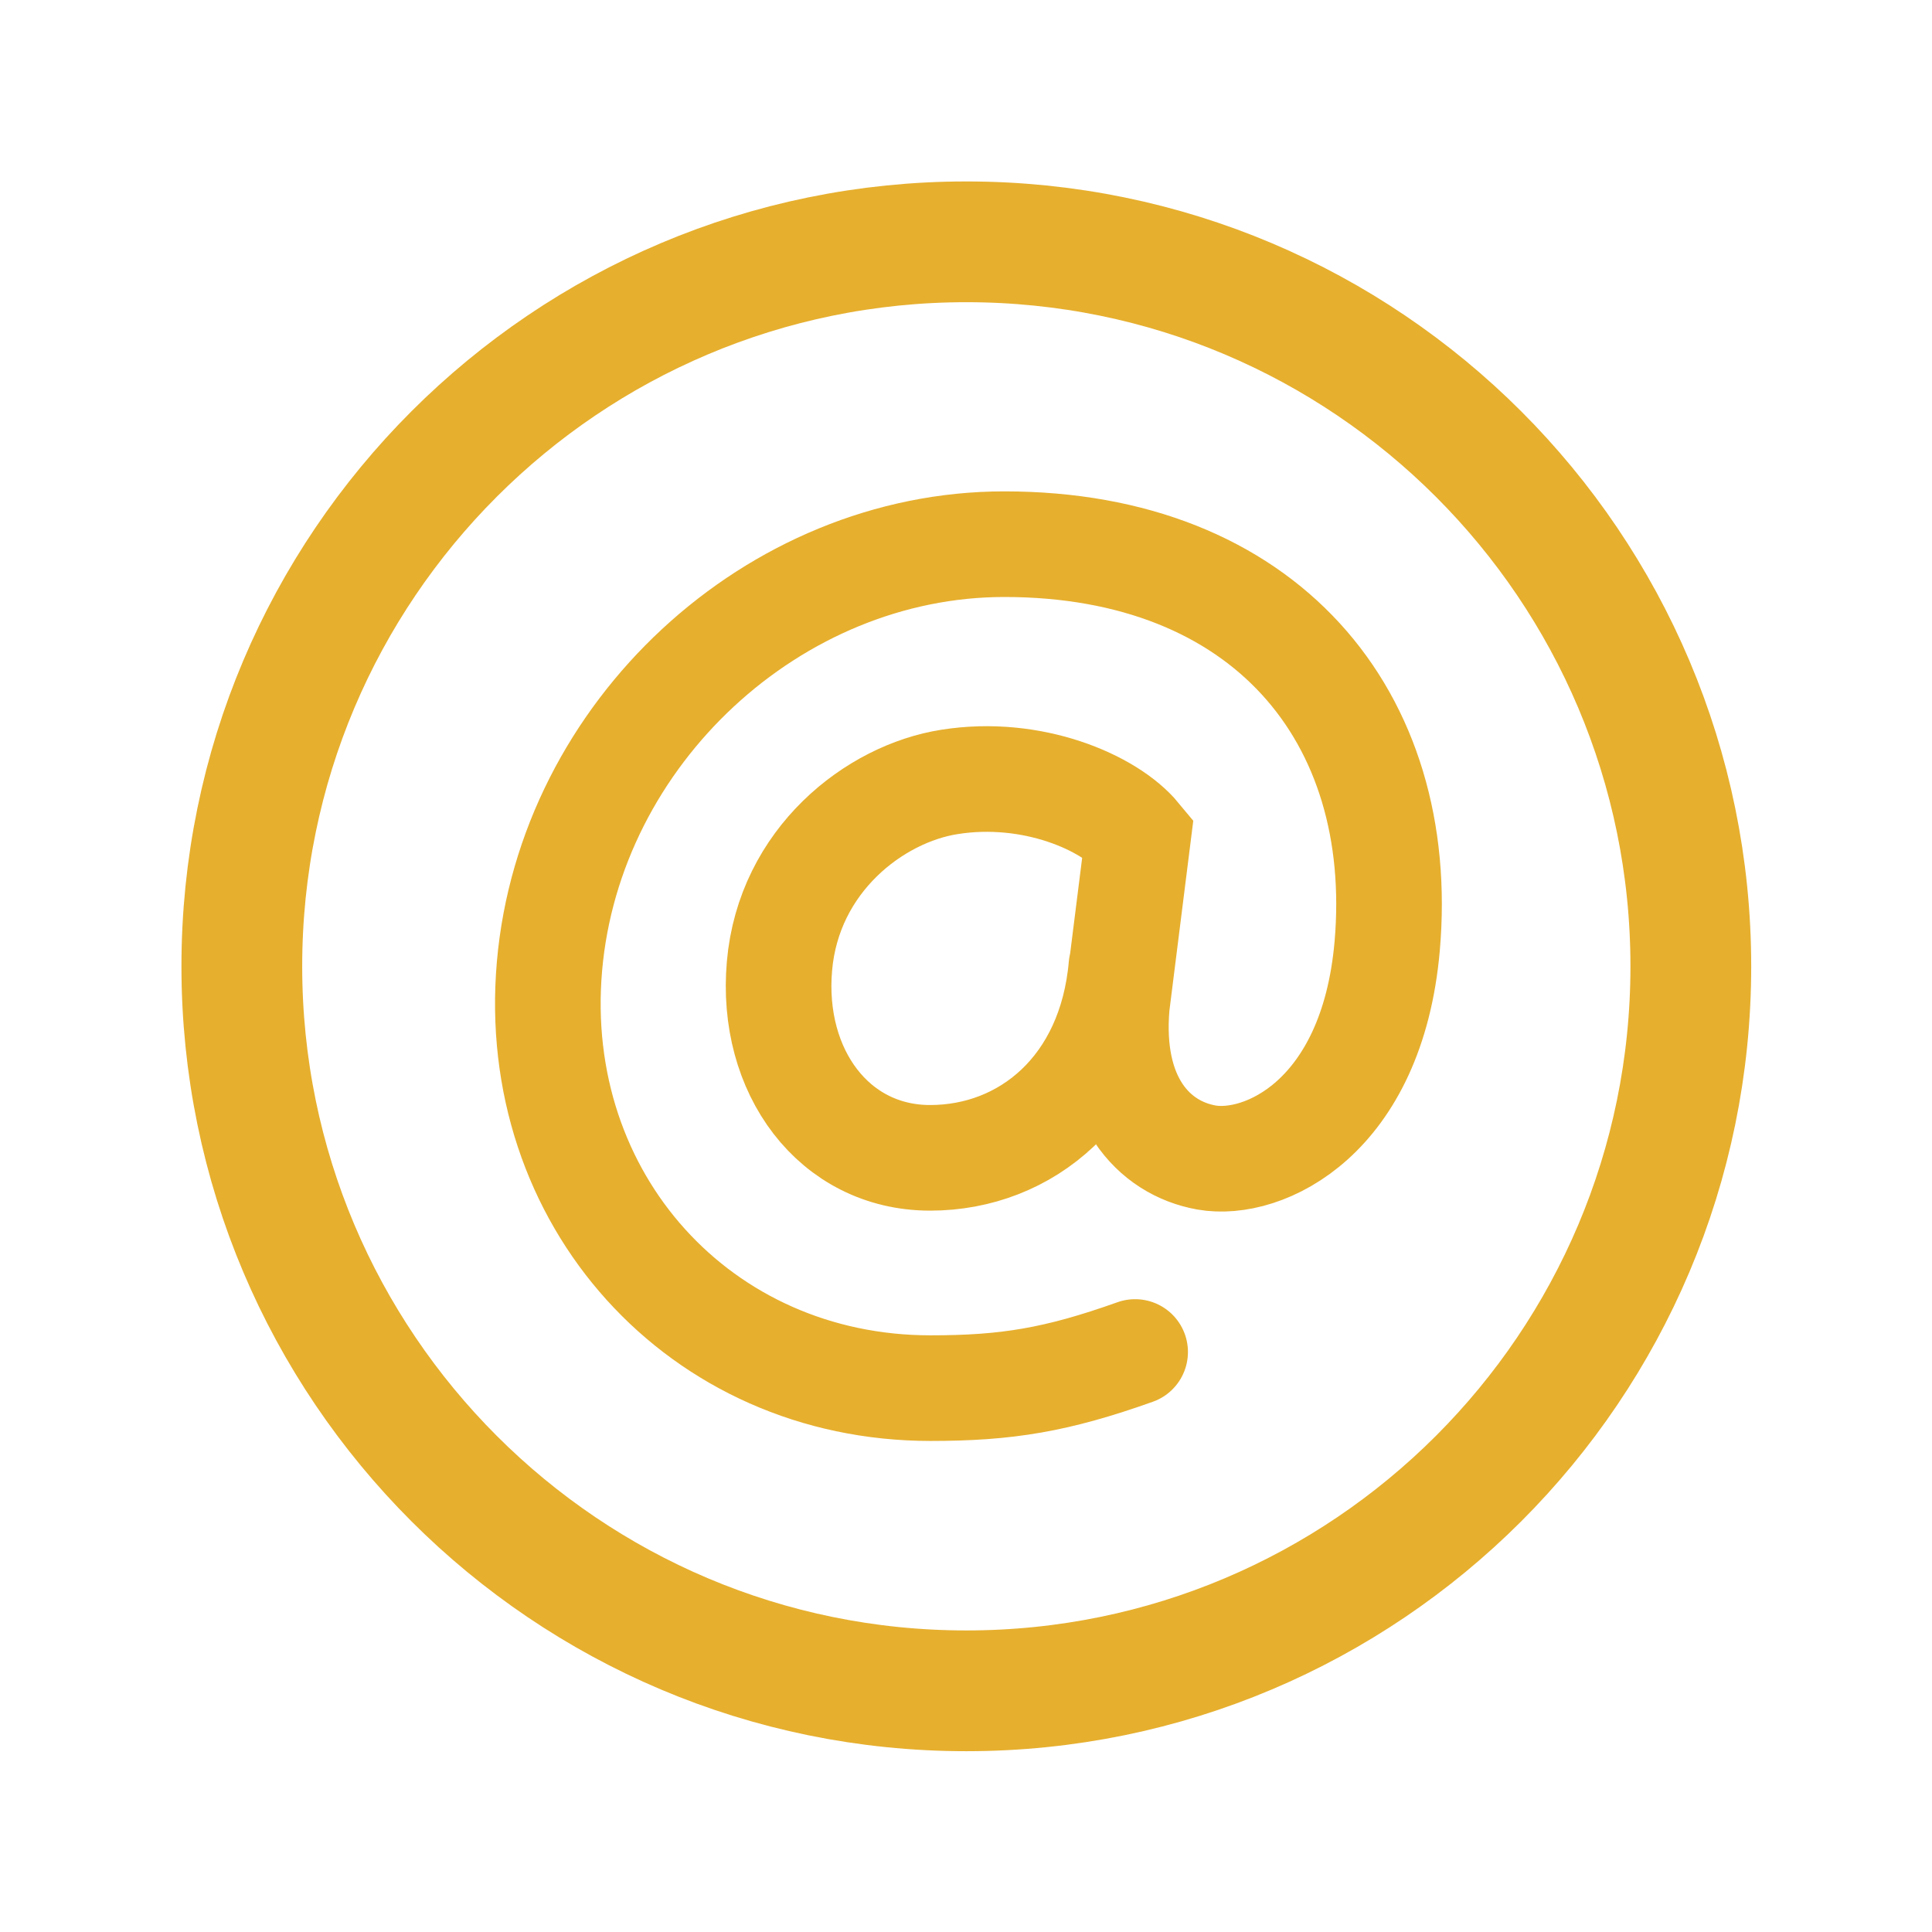
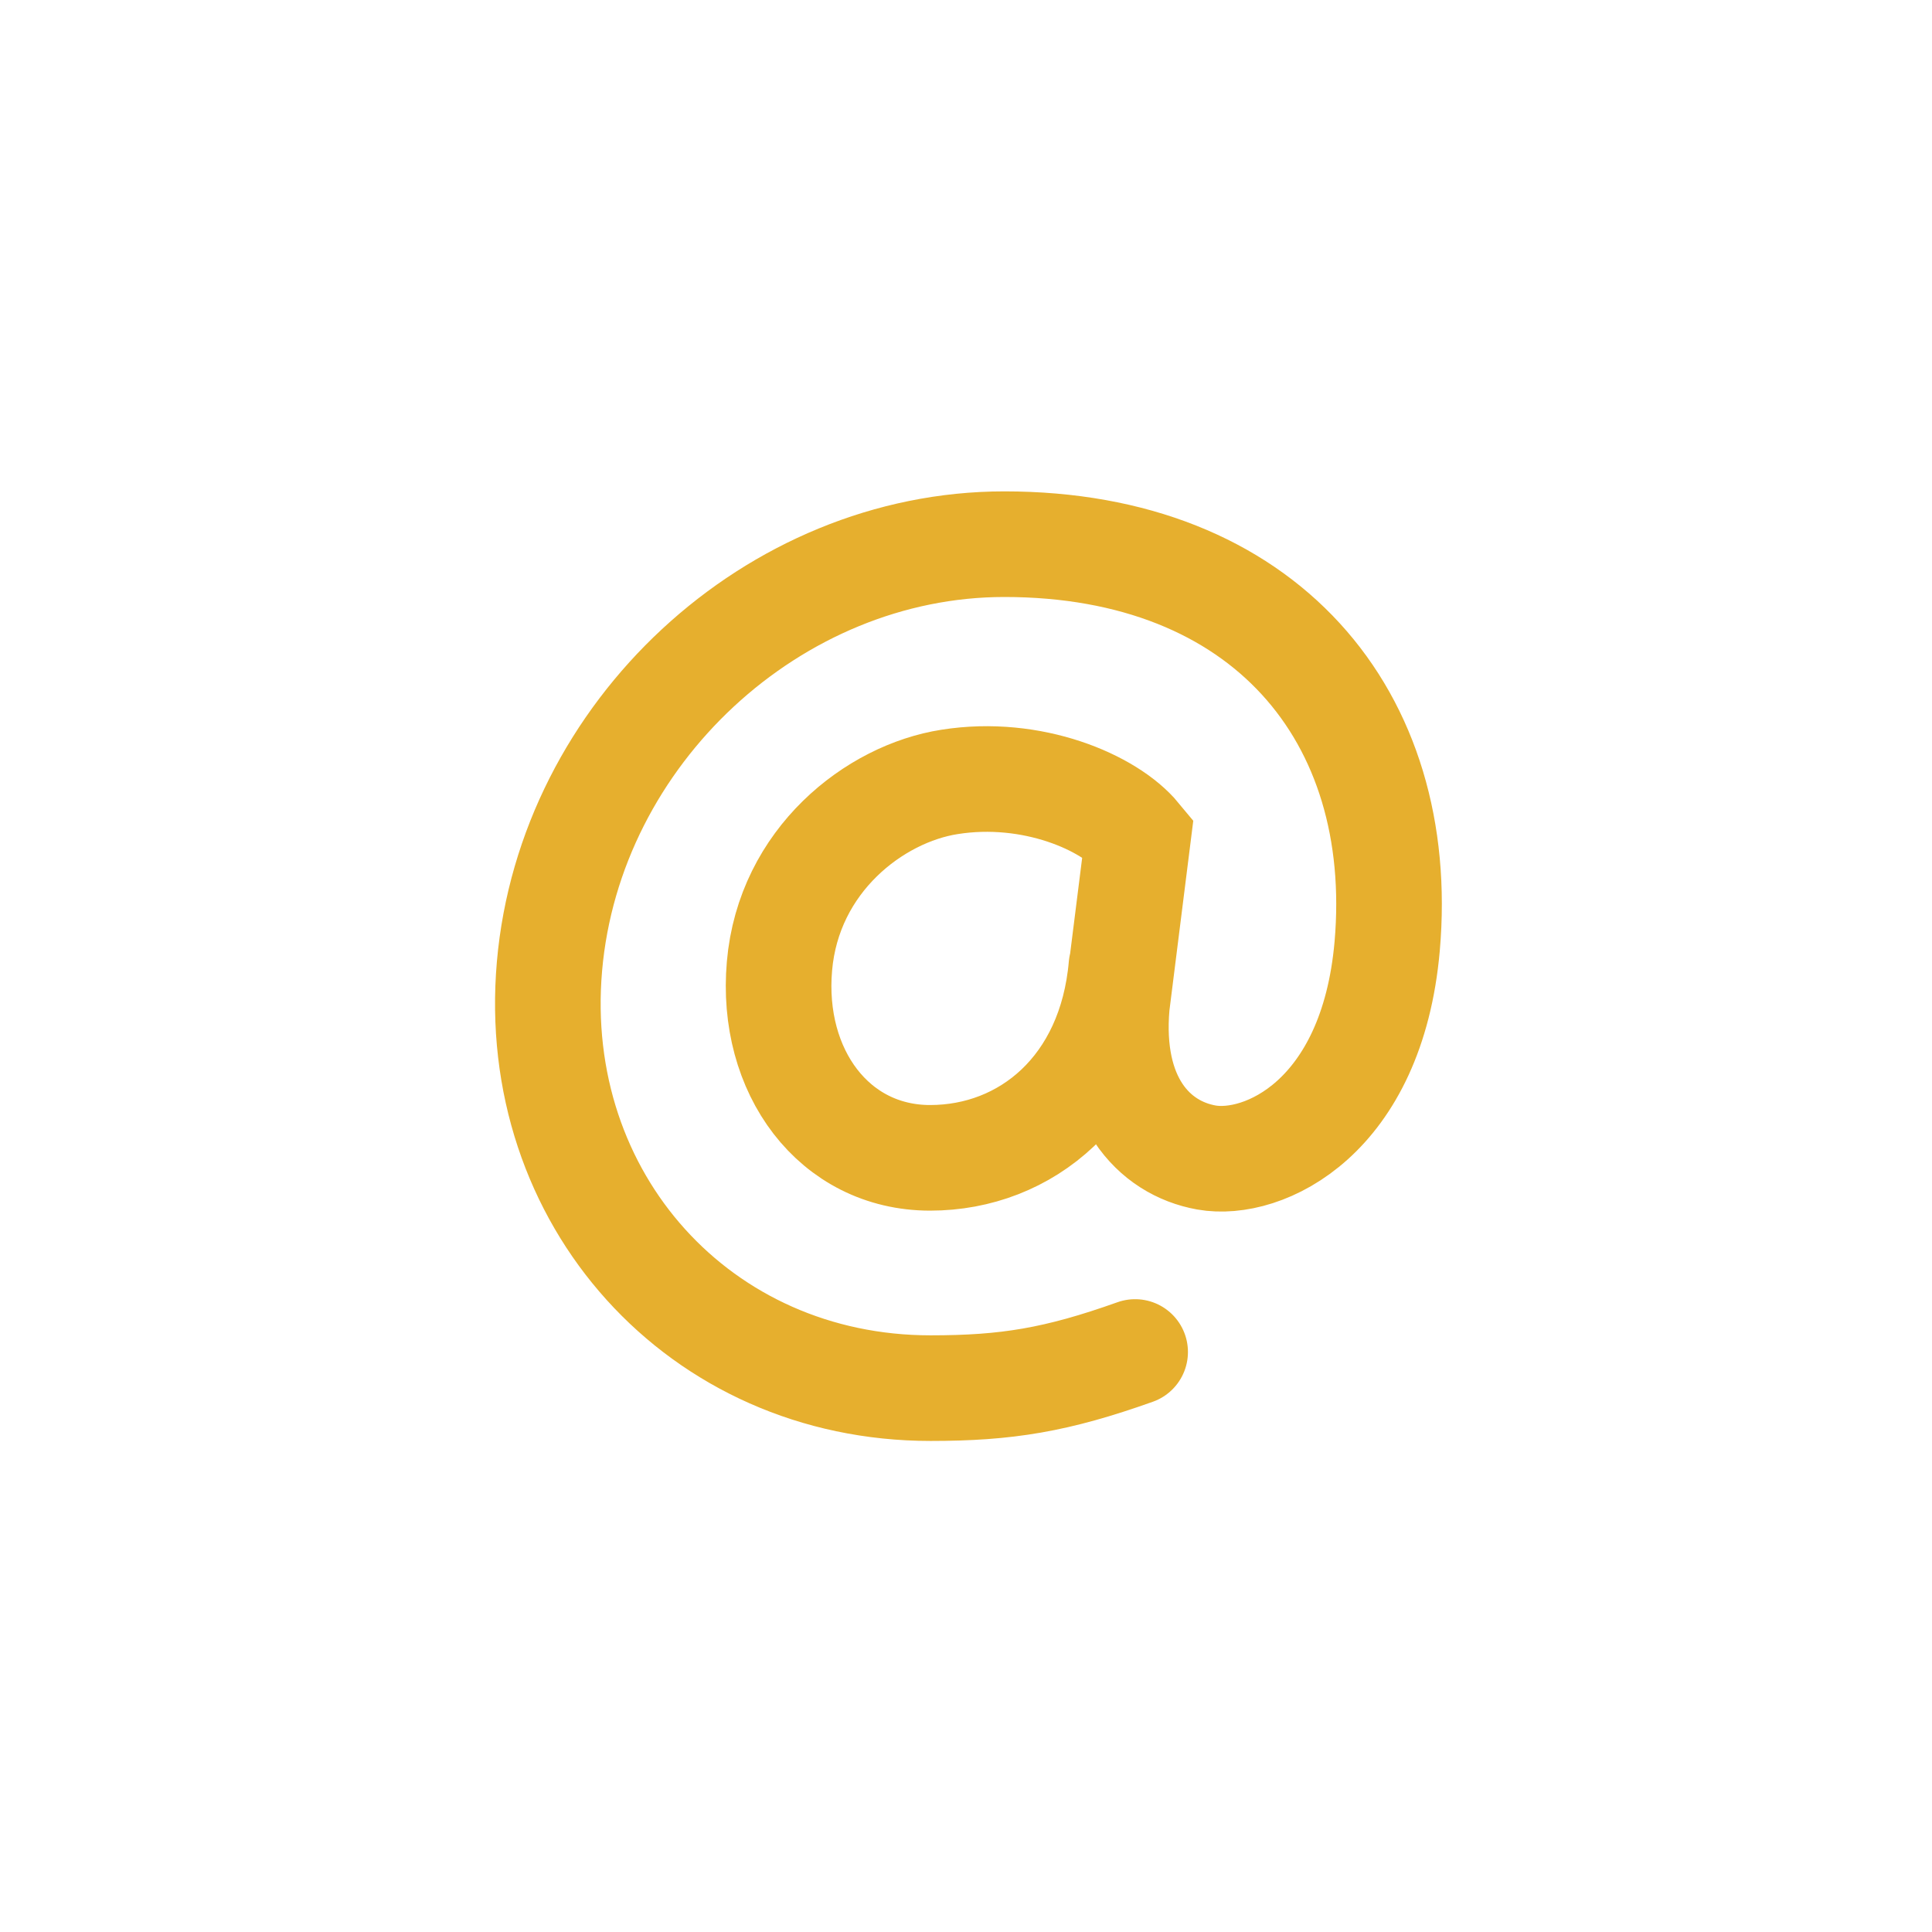
<svg xmlns="http://www.w3.org/2000/svg" width="24" height="24" viewBox="0 0 24 24" fill="none">
-   <path d="M21.004 12.004C21.004 7.035 16.973 3.004 12.004 3.004C7.035 3.004 3.004 7.035 3.004 12.004C3.004 16.972 7.035 21.004 12.004 21.004C16.973 21.004 21.004 16.974 21.004 12.004Z" stroke="#E6AF2E" stroke-width="1.5" stroke-miterlimit="10" />
  <path d="M14.101 16.795C13.124 17.143 12.505 17.244 11.56 17.244C8.693 17.244 6.573 14.897 6.826 12.002C7.079 9.106 9.61 6.76 12.476 6.76C15.706 6.76 17.481 8.895 17.232 11.754C17.044 13.889 15.694 14.504 14.987 14.379C14.321 14.26 13.772 13.652 13.874 12.488L14.137 10.395C13.782 9.965 12.819 9.551 11.797 9.713C10.864 9.858 9.797 10.687 9.683 12C9.568 13.312 10.362 14.383 11.554 14.383C12.747 14.383 13.798 13.521 13.931 12" stroke="#E6AF2E" stroke-width="1.312" stroke-miterlimit="10" stroke-linecap="round" />
</svg>